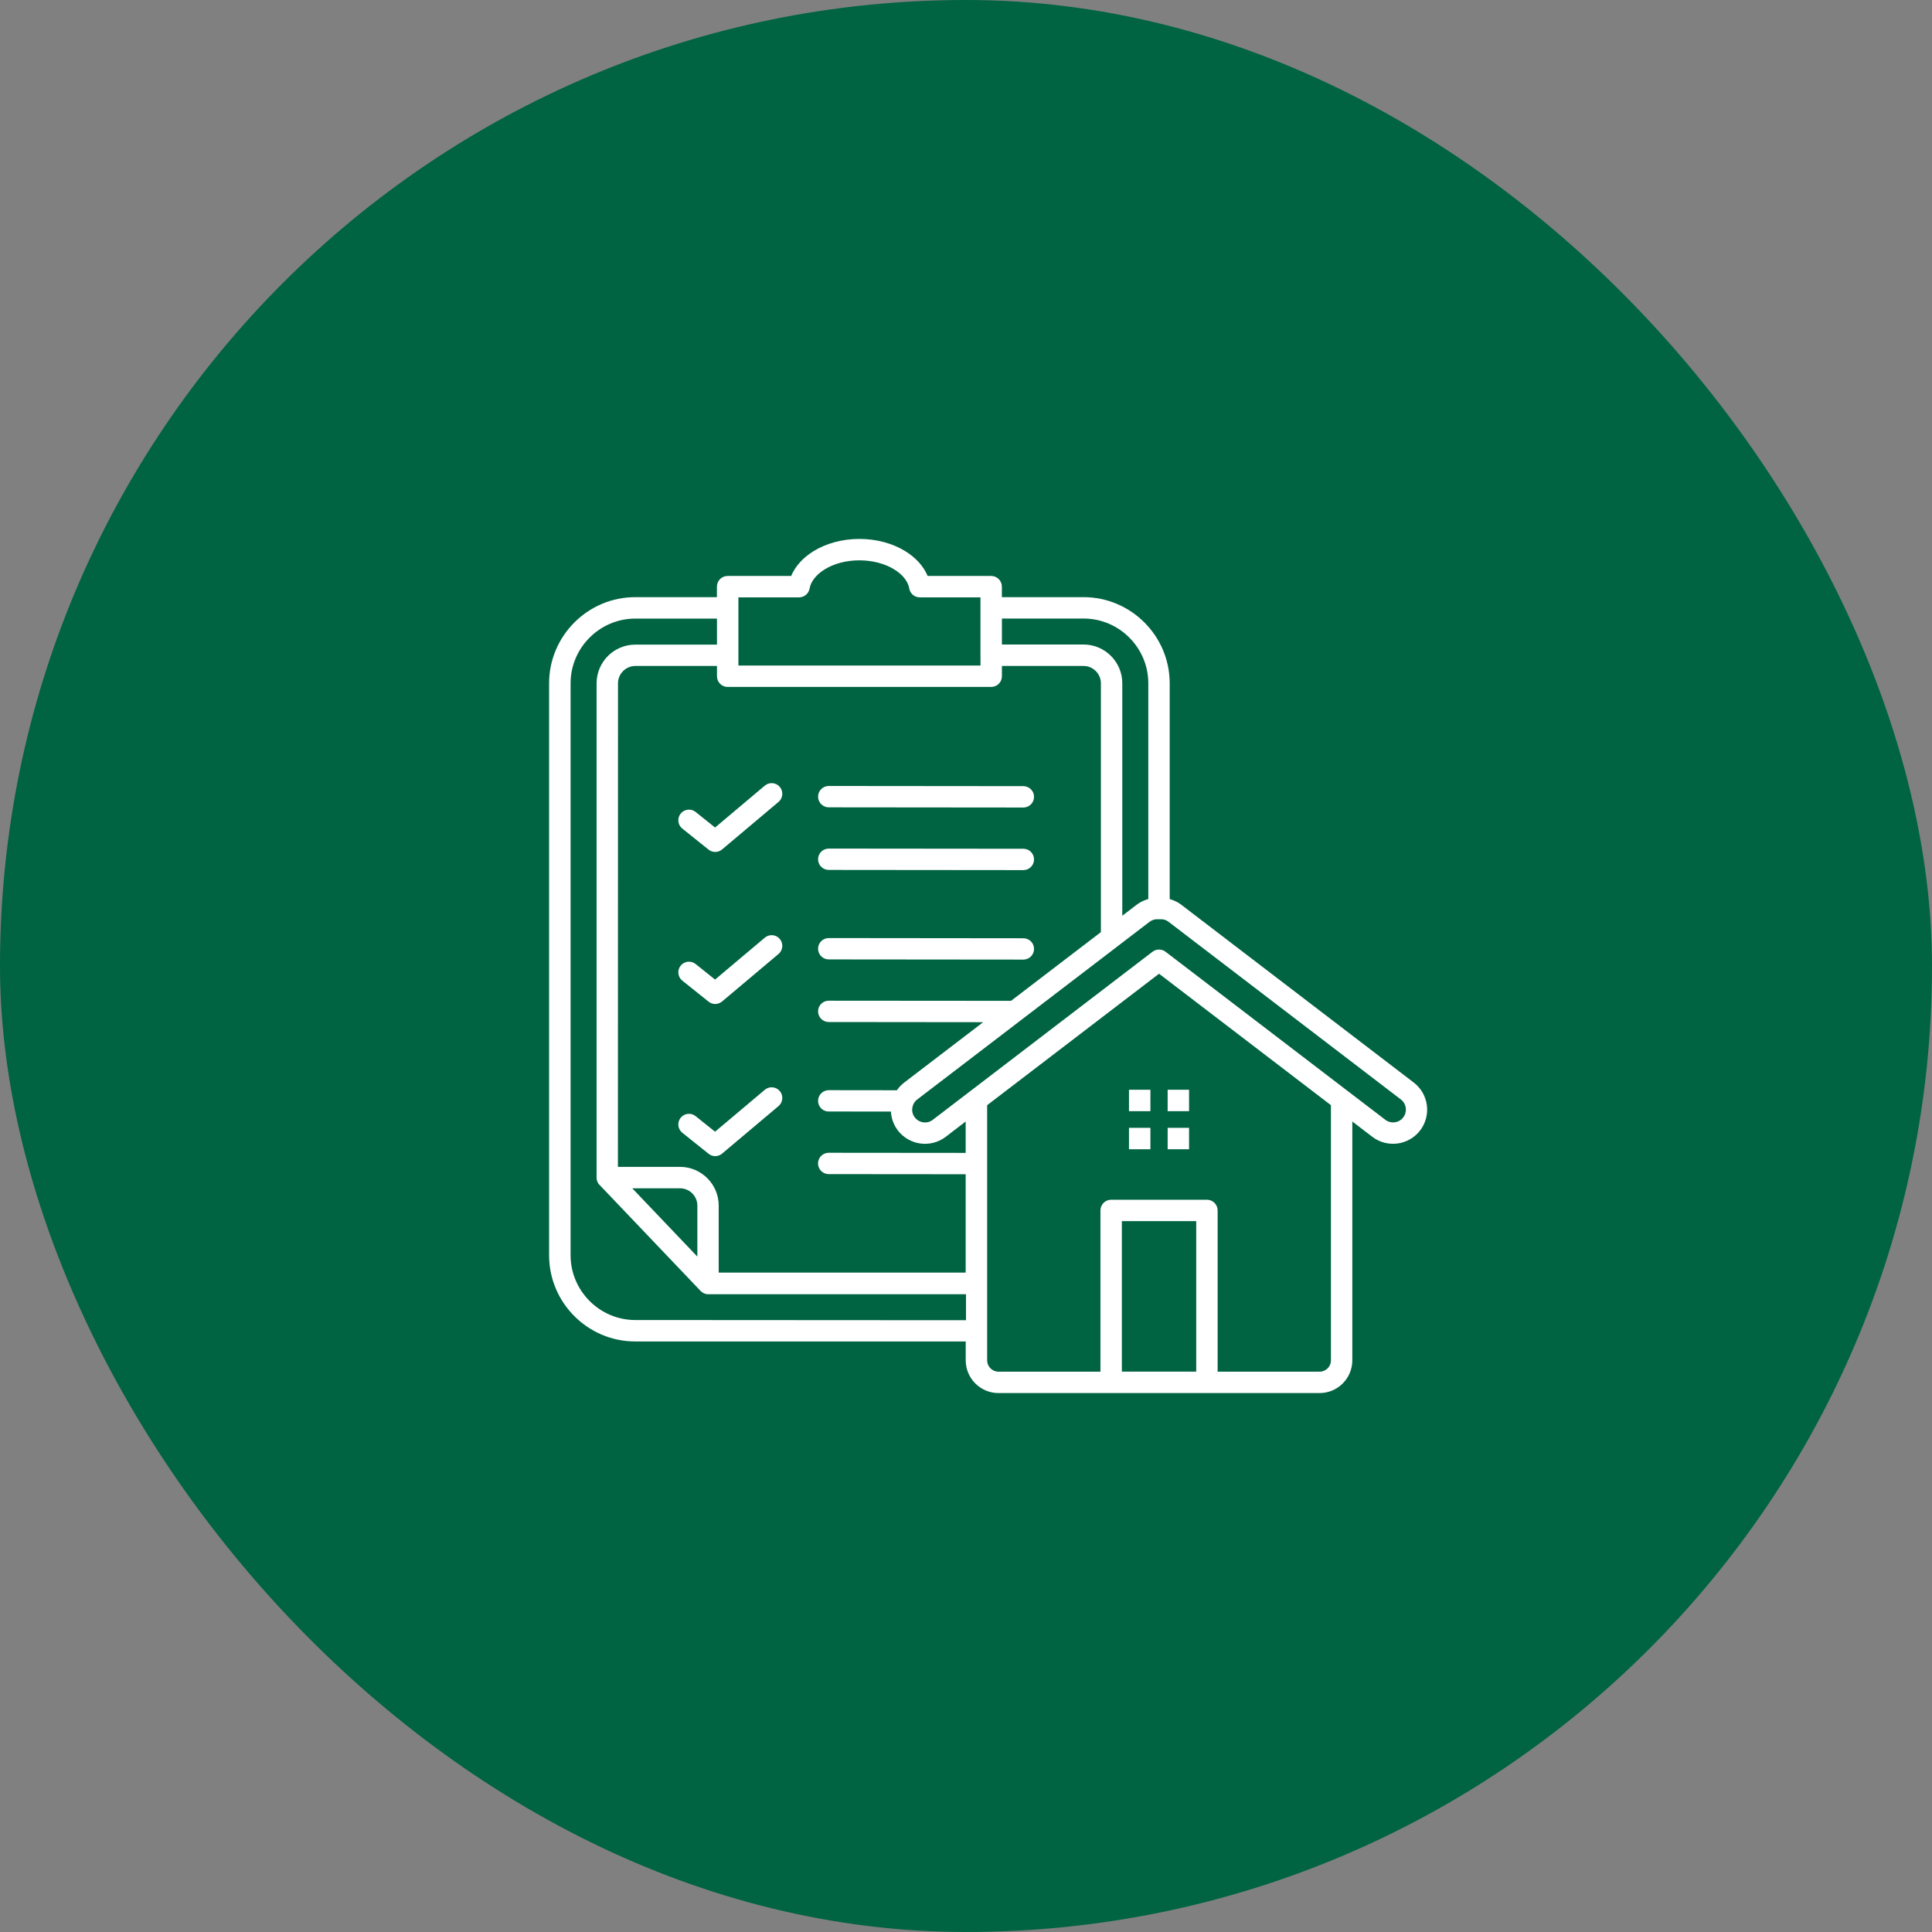
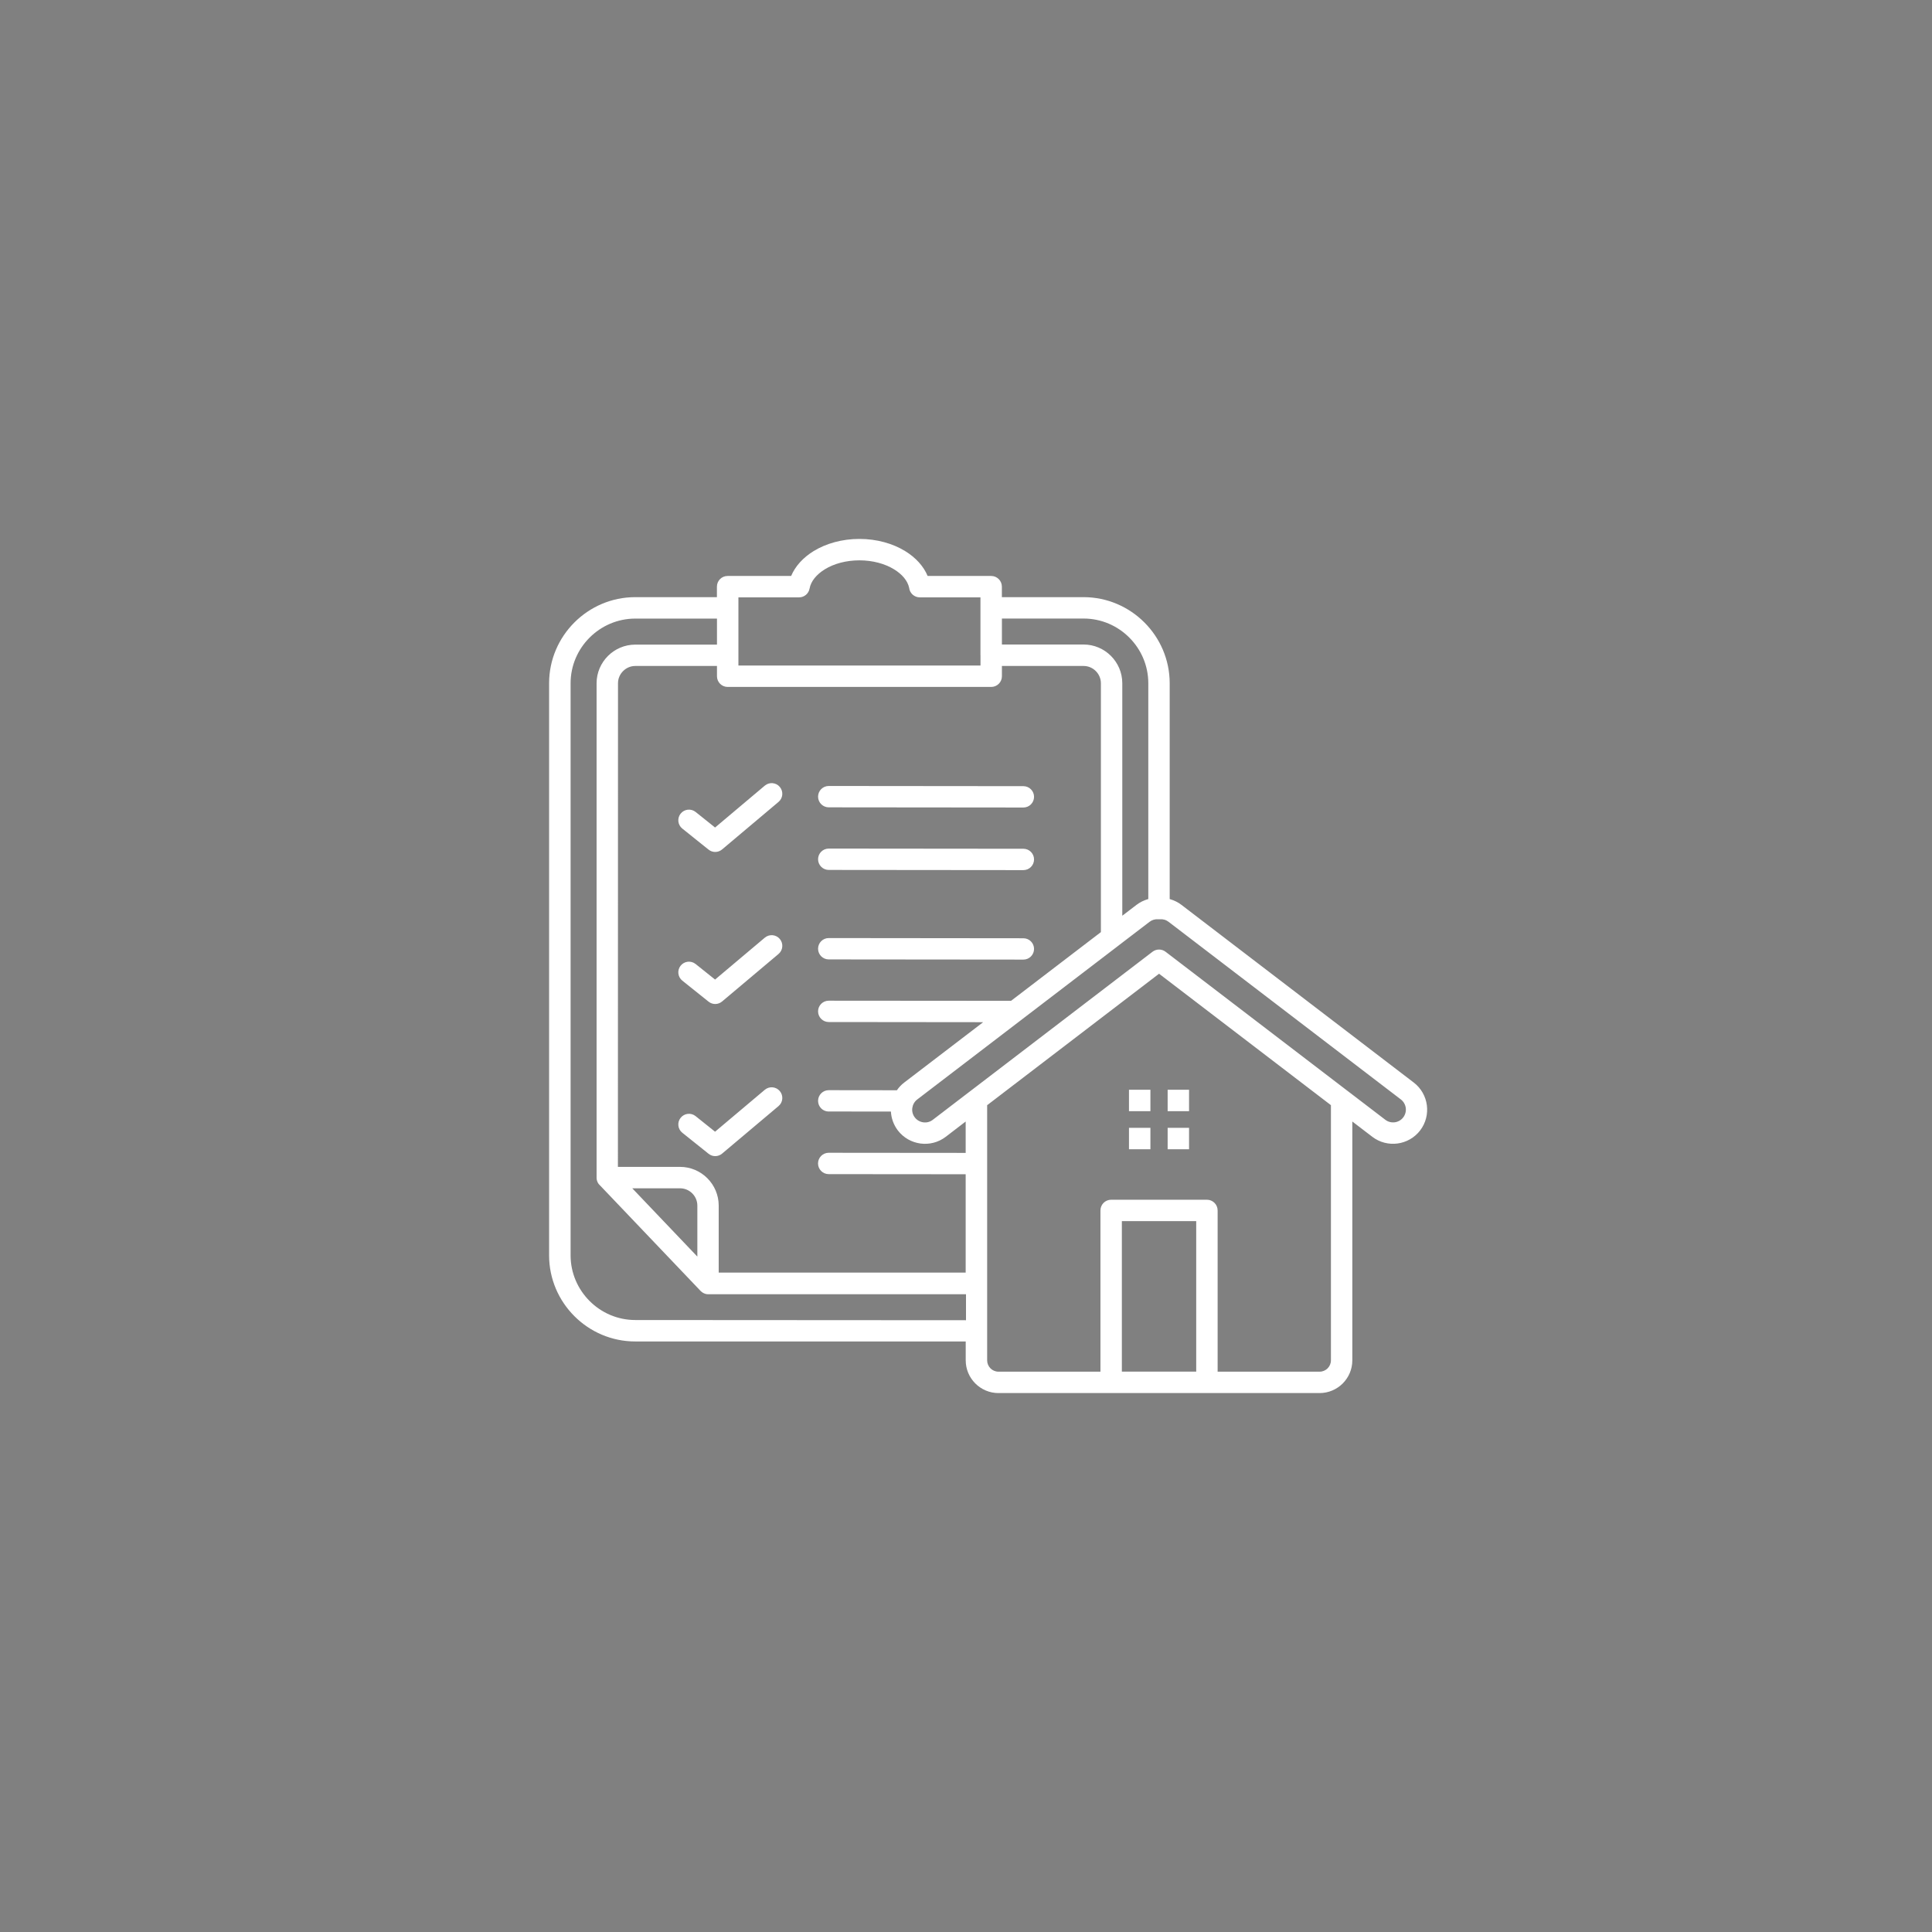
<svg xmlns="http://www.w3.org/2000/svg" width="95" height="95" viewBox="0 0 95 95" fill="none">
  <rect x="0" y="0" width="95" height="95" fill="#808080" stroke="none" />
-   <rect width="95" height="95" rx="47.5" fill="#006341" />
  <path fill-rule="evenodd" clip-rule="evenodd" d="M56.568 54.638H55.514V53.584H56.568V54.638ZM56.568 56.51H55.514V55.456H56.568V56.51ZM58.468 54.638H57.415V53.584H58.468V54.638ZM58.468 56.51H57.415V55.456H58.468V56.51ZM55.164 67.446H58.82V60.045H55.164V67.446ZM48.54 54.343V66.892C48.54 67.044 48.602 67.183 48.704 67.285C48.805 67.386 48.945 67.448 49.097 67.448H54.111V59.52C54.111 59.229 54.346 58.993 54.638 58.993H59.347C59.638 58.993 59.873 59.229 59.873 59.52V67.448H64.887C65.04 67.448 65.179 67.386 65.281 67.285C65.382 67.183 65.444 67.044 65.444 66.892V54.343L56.993 47.88L48.542 54.343H48.54ZM47.486 65.96V66.889C47.486 67.334 47.667 67.736 47.959 68.028C48.25 68.319 48.653 68.5 49.097 68.5H64.885C65.329 68.5 65.732 68.319 66.024 68.028C66.315 67.736 66.496 67.334 66.496 66.889V55.146L67.478 55.898C67.845 56.179 68.293 56.284 68.718 56.228C69.145 56.171 69.551 55.951 69.832 55.584C70.112 55.217 70.217 54.77 70.161 54.344C70.104 53.917 69.884 53.511 69.517 53.231L58.095 44.495C57.93 44.367 57.745 44.277 57.554 44.221C57.54 44.217 57.529 44.213 57.516 44.209V33.599C57.516 32.434 57.04 31.375 56.272 30.607C55.505 29.84 54.446 29.363 53.281 29.363H49.264V28.848C49.264 28.556 49.029 28.321 48.737 28.321H45.614C45.409 27.834 45.022 27.413 44.508 27.098C43.902 26.726 43.114 26.5 42.258 26.5C41.404 26.5 40.615 26.726 40.008 27.098C39.496 27.413 39.107 27.834 38.902 28.321H35.779C35.487 28.321 35.252 28.556 35.252 28.848V29.363H31.235C30.07 29.363 29.011 29.84 28.244 30.607C27.476 31.375 27 32.434 27 33.599V61.727C27 62.891 27.476 63.951 28.244 64.718C29.011 65.486 30.07 65.962 31.235 65.962H47.482L47.486 65.96ZM55.006 46.49C54.989 46.505 54.969 46.52 54.95 46.533L45.101 54.064C44.964 54.169 44.883 54.32 44.86 54.48C44.837 54.642 44.877 54.809 44.984 54.947C45.09 55.084 45.24 55.165 45.4 55.187C45.562 55.21 45.729 55.17 45.867 55.063L47.667 53.686C47.684 53.671 47.705 53.656 47.724 53.643L56.673 46.798C56.869 46.65 57.136 46.659 57.319 46.804L66.26 53.641C66.279 53.654 66.3 53.669 66.317 53.684L68.118 55.061C68.255 55.166 68.424 55.206 68.584 55.185C68.742 55.165 68.894 55.082 69 54.944C69.105 54.807 69.145 54.638 69.124 54.478C69.103 54.32 69.02 54.167 68.883 54.062L57.461 45.327C57.399 45.28 57.331 45.244 57.262 45.225C57.188 45.203 57.111 45.195 57.032 45.201C57.004 45.203 56.976 45.203 56.95 45.201C56.874 45.195 56.797 45.205 56.726 45.225C56.656 45.246 56.588 45.28 56.526 45.327L55.01 46.486L55.006 46.49ZM49.266 31.694V30.415H53.283C54.158 30.415 54.953 30.773 55.529 31.35C56.107 31.928 56.464 32.724 56.464 33.596V44.207C56.451 44.211 56.44 44.215 56.427 44.219C56.235 44.275 56.052 44.367 55.885 44.493L55.185 45.028V33.596C55.185 33.072 54.971 32.597 54.626 32.251C54.282 31.907 53.806 31.692 53.281 31.692H49.264L49.266 31.694ZM48.213 32.223V32.725H36.309V29.375H39.293V29.373C39.543 29.373 39.763 29.194 39.808 28.94C39.874 28.577 40.151 28.246 40.557 27.994C41.005 27.719 41.599 27.553 42.26 27.553C42.918 27.553 43.515 27.721 43.962 27.994C44.358 28.236 44.629 28.554 44.704 28.902C44.732 29.168 44.956 29.373 45.227 29.373H48.211V32.219V32.221L48.213 32.223ZM29.508 58.293L34.411 63.437L34.418 63.447L34.435 63.464L34.437 63.465C34.443 63.471 34.449 63.477 34.454 63.482L34.464 63.492L34.473 63.499L34.475 63.501C34.48 63.507 34.488 63.512 34.494 63.516C34.499 63.522 34.507 63.526 34.513 63.531L34.514 63.533L34.524 63.541C34.531 63.546 34.537 63.55 34.544 63.554H34.546V63.556L34.556 63.561L34.559 63.565C34.571 63.571 34.58 63.576 34.592 63.582L34.603 63.588L34.605 63.59L34.614 63.593L34.616 63.595L34.627 63.599H34.629L34.64 63.603H34.642L34.644 63.605L34.652 63.608L34.654 63.61C34.661 63.612 34.669 63.616 34.676 63.618H34.678L34.682 63.62L34.689 63.622H34.691H34.693L34.704 63.625L34.718 63.629L34.731 63.631C34.738 63.633 34.748 63.635 34.755 63.635H34.757L34.768 63.637H34.77H34.772C34.782 63.639 34.789 63.639 34.798 63.639H34.8H34.812H34.813H34.815H47.5V64.918L31.239 64.908C30.364 64.908 29.568 64.551 28.992 63.973C28.415 63.396 28.057 62.6 28.057 61.727V33.599C28.057 32.724 28.415 31.928 28.992 31.352C29.57 30.775 30.366 30.417 31.239 30.417H35.255V31.697H31.239C30.714 31.697 30.238 31.911 29.894 32.255C29.549 32.6 29.335 33.076 29.335 33.6V57.906C29.335 58.06 29.401 58.2 29.508 58.296L29.508 58.293ZM34.29 61.789L31.09 58.431H33.44C33.673 58.431 33.886 58.527 34.04 58.681C34.194 58.835 34.29 59.048 34.29 59.281L34.29 61.789ZM50.322 41.735C50.611 41.735 50.846 41.97 50.846 42.26C50.846 42.55 50.611 42.785 50.322 42.785L40.751 42.776C40.461 42.776 40.226 42.54 40.226 42.251C40.226 41.961 40.461 41.726 40.751 41.726L50.322 41.735ZM40.751 39.698C40.461 39.698 40.226 39.462 40.226 39.173C40.226 38.883 40.461 38.648 40.751 38.648L50.322 38.657C50.611 38.657 50.846 38.892 50.846 39.182C50.846 39.472 50.611 39.707 50.322 39.707L40.751 39.698ZM33.551 40.744C33.325 40.563 33.288 40.234 33.468 40.008C33.649 39.782 33.978 39.745 34.204 39.925L35.161 40.691L37.607 38.631C37.829 38.445 38.158 38.473 38.345 38.695C38.531 38.917 38.503 39.246 38.281 39.432L35.506 41.769C35.318 41.927 35.039 41.937 34.842 41.777L33.549 40.742L33.551 40.744ZM40.751 47.176C40.461 47.176 40.226 46.941 40.226 46.651C40.226 46.361 40.461 46.126 40.751 46.126L50.322 46.136C50.611 46.136 50.846 46.371 50.846 46.66C50.846 46.95 50.611 47.185 50.322 47.185L40.751 47.176ZM33.551 48.22C33.325 48.039 33.288 47.71 33.468 47.484C33.649 47.259 33.978 47.221 34.204 47.402L35.161 48.167L37.607 46.107C37.829 45.921 38.158 45.949 38.345 46.171C38.531 46.393 38.503 46.722 38.281 46.909L35.506 49.245C35.318 49.404 35.039 49.413 34.842 49.253L33.549 48.218L33.551 48.22ZM40.751 54.654L43.808 54.658C43.825 54.983 43.938 55.307 44.149 55.586C44.429 55.952 44.836 56.172 45.263 56.229C45.688 56.285 46.136 56.18 46.502 55.9L47.484 55.147V56.69L40.749 56.684C40.46 56.684 40.224 56.919 40.224 57.209C40.224 57.499 40.46 57.734 40.749 57.734L47.484 57.74V62.577H35.34V59.281C35.34 58.756 35.126 58.28 34.781 57.935C34.437 57.591 33.961 57.377 33.436 57.377H30.384L30.388 33.598C30.388 33.364 30.484 33.152 30.639 32.998C30.793 32.843 31.005 32.747 31.239 32.747H35.255V33.252C35.255 33.543 35.49 33.778 35.782 33.778H48.739C49.031 33.778 49.266 33.543 49.266 33.252V32.747H53.283C53.516 32.747 53.728 32.843 53.883 32.998C54.037 33.152 54.133 33.364 54.133 33.598V45.834L49.714 49.213L40.751 49.206C40.461 49.206 40.226 49.441 40.226 49.73C40.226 50.02 40.461 50.255 40.751 50.255L48.344 50.263L44.463 53.23C44.32 53.339 44.2 53.467 44.102 53.61L40.751 53.606C40.461 53.606 40.226 53.841 40.226 54.131C40.226 54.421 40.461 54.656 40.751 54.656L40.751 54.654ZM33.551 55.7C33.325 55.52 33.288 55.19 33.468 54.965C33.649 54.739 33.978 54.701 34.204 54.882L35.161 55.648L37.607 53.587C37.829 53.401 38.158 53.429 38.345 53.651C38.531 53.873 38.503 54.203 38.281 54.389L35.506 56.726C35.318 56.884 35.039 56.893 34.842 56.733L33.549 55.698L33.551 55.7Z" fill="white" />
</svg>